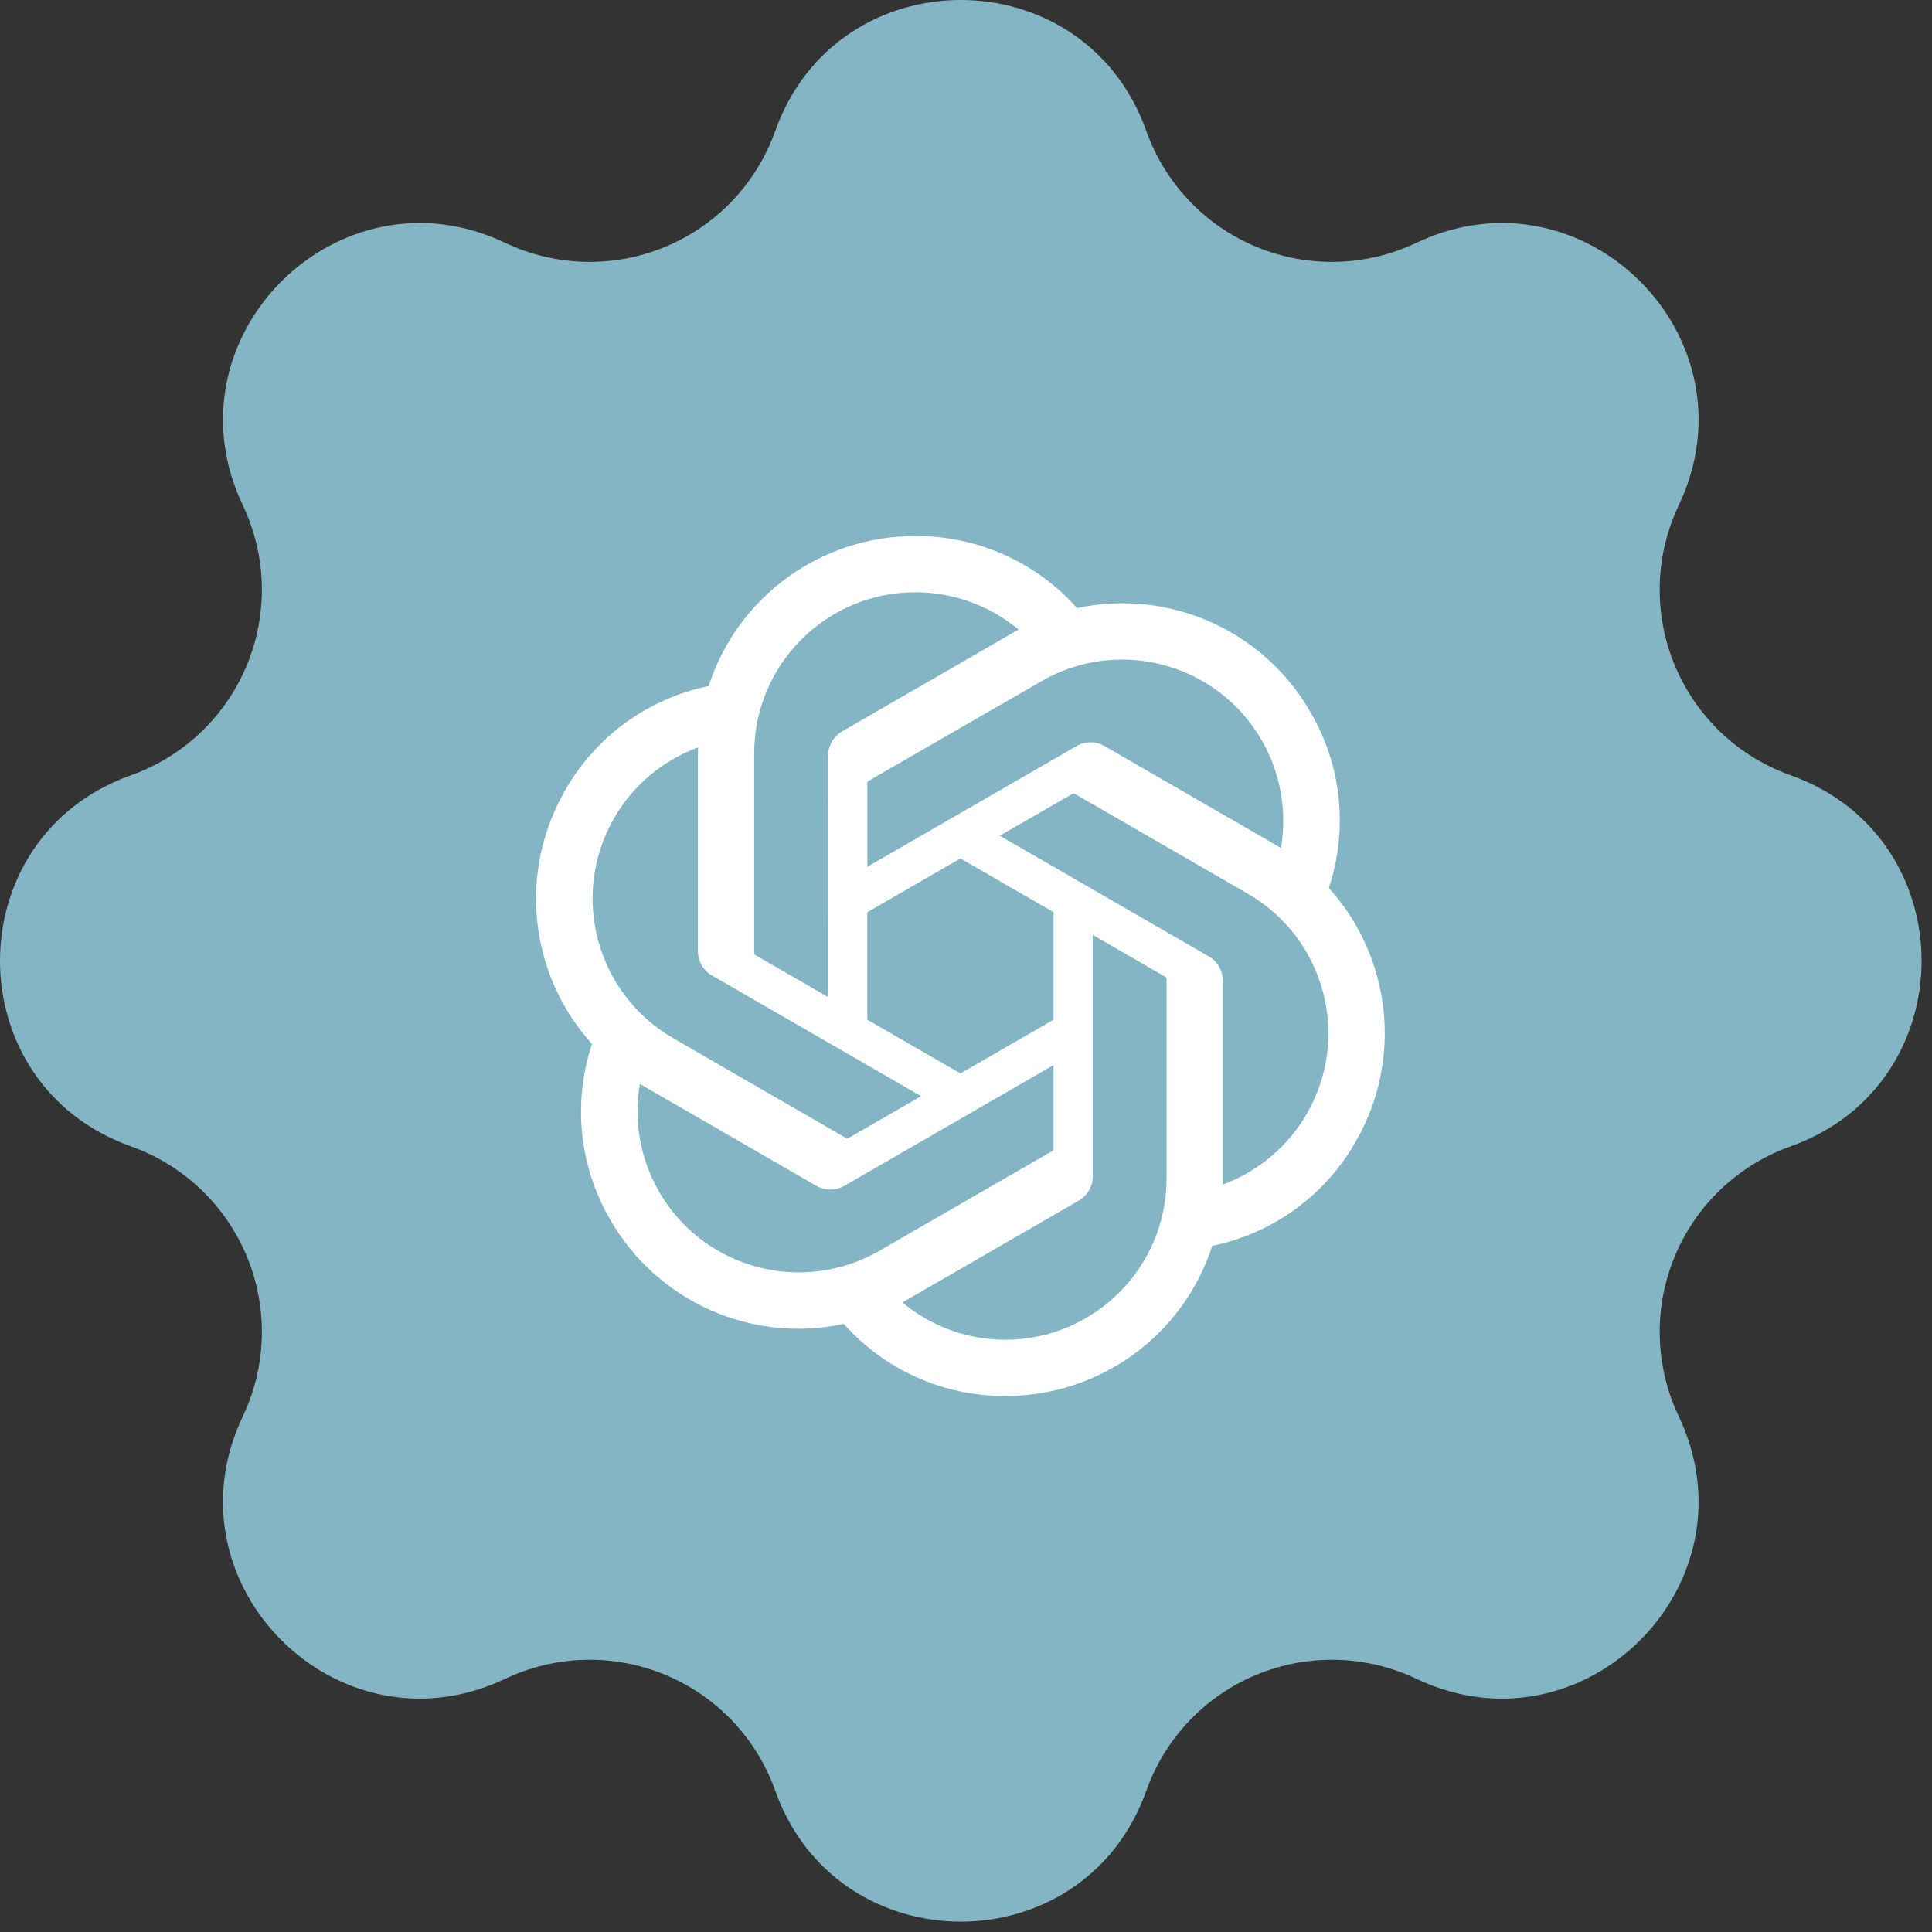
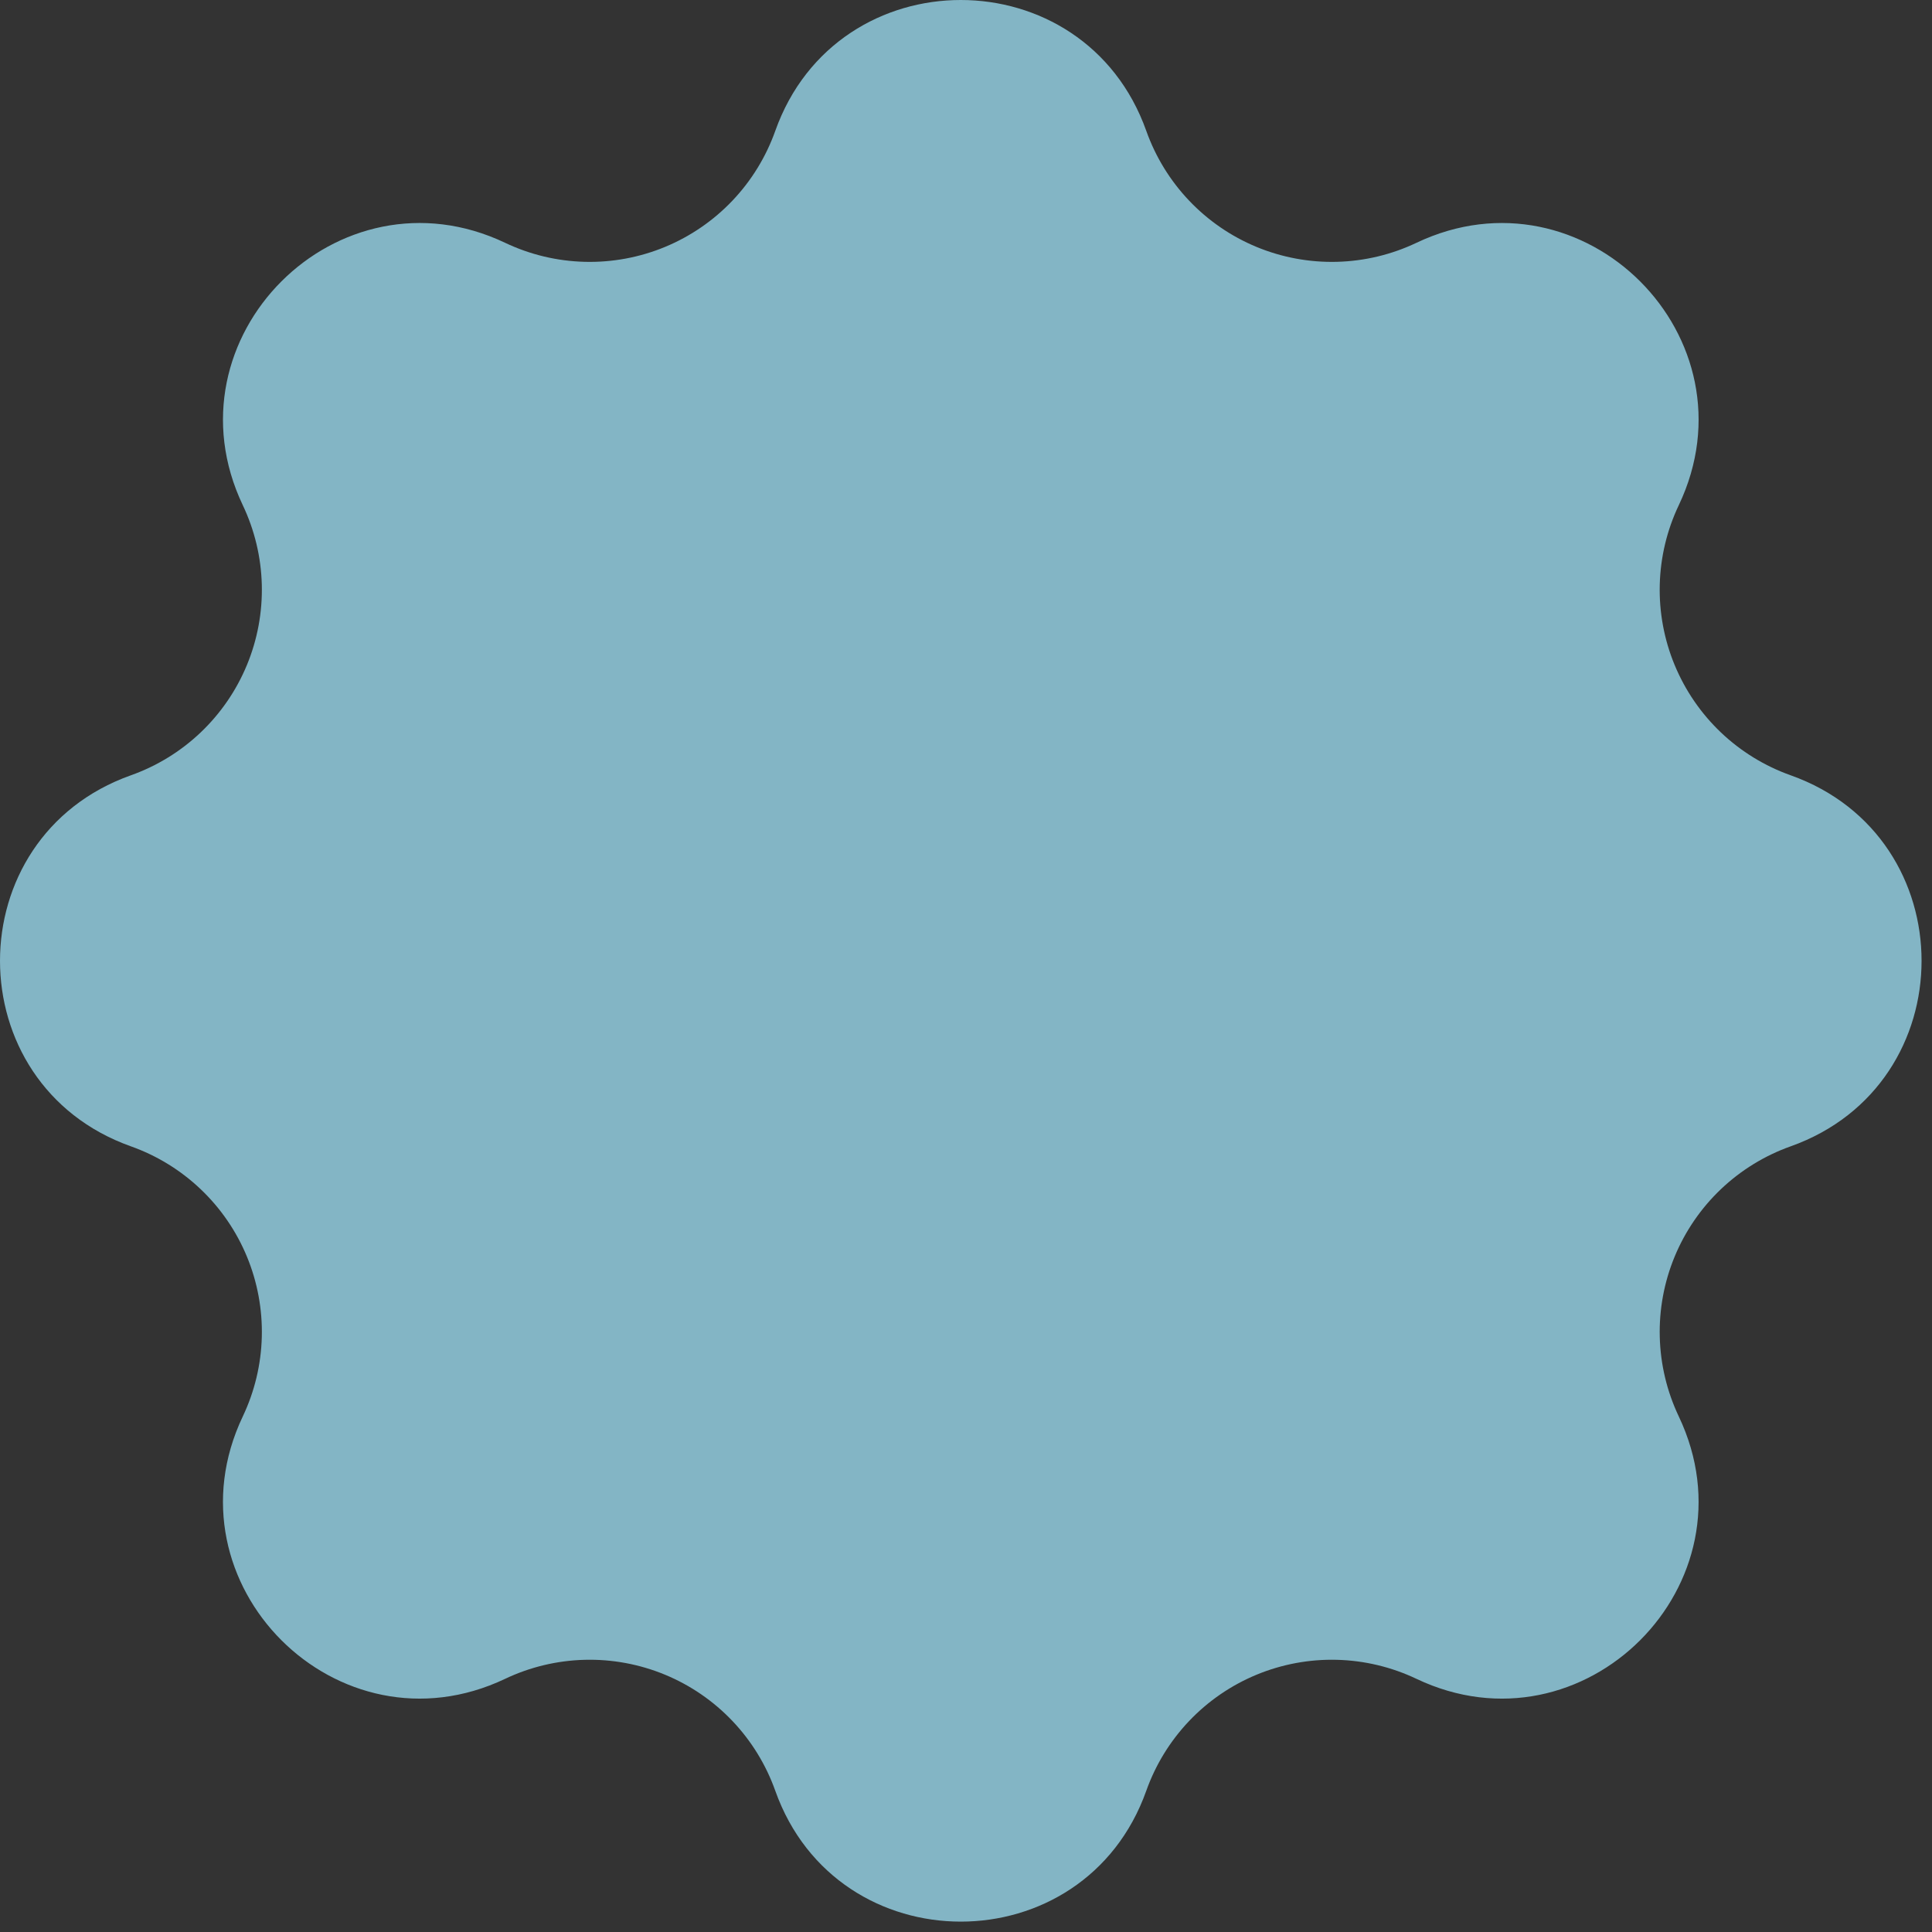
<svg xmlns="http://www.w3.org/2000/svg" width="173" height="173" viewBox="0 0 173 173" fill="none">
  <rect x="0" y="0" width="173" height="173" fill="#333333" stroke="none" />
  <path d="M102.646 11.726C103.473 14.05 104.778 16.176 106.478 17.964C108.177 19.753 110.233 21.164 112.512 22.109C114.791 23.053 117.243 23.508 119.71 23.445C122.176 23.382 124.602 22.803 126.83 21.744C141.815 14.62 157.451 30.253 150.325 45.239C149.265 47.467 148.686 49.892 148.622 52.358C148.559 54.825 149.015 57.277 149.959 59.556C150.903 61.835 152.315 63.891 154.103 65.591C155.891 67.29 158.017 68.595 160.341 69.422C175.974 74.981 175.974 97.089 160.341 102.649C158.017 103.476 155.892 104.781 154.103 106.48C152.315 108.18 150.903 110.236 149.959 112.515C149.015 114.794 148.56 117.246 148.623 119.712C148.686 122.179 149.265 124.604 150.325 126.832C157.447 141.818 141.815 157.453 126.83 150.328C124.601 149.269 122.176 148.69 119.71 148.627C117.243 148.564 114.791 149.02 112.512 149.964C110.233 150.908 108.177 152.32 106.478 154.108C104.778 155.896 103.473 158.022 102.646 160.346C97.087 175.979 74.979 175.979 69.419 160.346C68.592 158.021 67.287 155.896 65.588 154.108C63.889 152.319 61.833 150.907 59.553 149.963C57.274 149.019 54.822 148.564 52.356 148.627C49.89 148.69 47.464 149.269 45.236 150.328C30.252 157.451 14.615 141.819 21.741 126.832C22.8 124.604 23.38 122.179 23.443 119.712C23.506 117.246 23.051 114.794 22.107 112.515C21.163 110.235 19.751 108.18 17.962 106.48C16.174 104.781 14.049 103.476 11.724 102.649C-3.908 97.09 -3.908 74.982 11.724 69.422C14.049 68.595 16.174 67.29 17.963 65.591C19.751 63.891 21.163 61.836 22.107 59.556C23.051 57.277 23.506 54.825 23.443 52.358C23.38 49.892 22.8 47.467 21.741 45.239C14.618 30.253 30.251 14.618 45.236 21.744C47.464 22.803 49.89 23.382 52.356 23.445C54.822 23.508 57.274 23.053 59.553 22.109C61.833 21.164 63.889 19.753 65.588 17.964C67.287 16.176 68.592 14.05 69.419 11.726C74.978 -3.909 97.088 -3.909 102.646 11.726Z" fill="#83B5C5" />
  <g clip-path="url(#clip0_56_544)">
-     <path d="M118.99 79.513C120.737 74.269 120.136 68.526 117.341 63.758C113.139 56.442 104.69 52.679 96.44 54.45C92.769 50.316 87.495 47.966 81.967 48C73.531 47.98 66.049 53.408 63.454 61.433C58.036 62.542 53.359 65.933 50.623 70.738C46.388 78.034 47.352 87.228 53.01 93.487C51.262 98.731 51.864 104.473 54.658 109.242C58.86 116.558 67.309 120.32 75.559 118.55C79.229 122.684 84.503 125.035 90.031 125C98.471 125.021 105.957 119.589 108.55 111.559C113.968 110.45 118.644 107.059 121.381 102.254C125.611 94.958 124.643 85.768 118.988 79.513H118.99ZM90.039 119.966C86.663 119.971 83.392 118.789 80.8 116.627C80.916 116.564 81.121 116.45 81.255 116.369L96.591 107.513C97.374 107.067 97.856 106.232 97.851 105.331V83.717L104.333 87.459C104.402 87.493 104.45 87.56 104.459 87.637V105.537C104.449 113.497 98 119.949 90.038 119.967L90.039 119.966ZM59.025 106.725C57.334 103.803 56.725 100.38 57.303 97.055C57.418 97.123 57.616 97.245 57.758 97.326L73.094 106.183C73.872 106.638 74.836 106.638 75.614 106.183L94.337 95.375V102.858C94.342 102.936 94.307 103.01 94.245 103.057L78.741 112.005C71.836 115.981 63.016 113.618 59.024 106.725H59.025ZM54.991 73.254C56.675 70.33 59.334 68.09 62.504 66.928C62.504 67.061 62.496 67.294 62.496 67.457V85.168C62.49 86.069 62.971 86.902 63.755 87.348L82.479 98.155L75.996 101.896C75.932 101.939 75.849 101.946 75.778 101.916L60.273 92.96C53.381 88.97 51.018 80.157 54.991 73.256V73.254ZM108.25 85.645L89.525 74.837L96.007 71.097C96.072 71.054 96.155 71.047 96.226 71.078L111.731 80.026C118.635 84.012 121 92.84 117.012 99.742C115.325 102.662 112.667 104.9 109.5 106.066V87.825C109.507 86.926 109.029 86.093 108.249 85.645H108.25ZM114.702 75.937C114.587 75.867 114.389 75.747 114.247 75.665L98.91 66.809C98.132 66.355 97.169 66.355 96.39 66.809L77.666 77.617V70.134C77.662 70.056 77.697 69.982 77.759 69.934L93.263 60.993C100.17 57.012 108.997 59.382 112.98 66.286C114.662 69.203 115.271 72.617 114.702 75.936V75.937ZM74.142 89.276L67.658 85.534C67.589 85.5 67.541 85.433 67.532 85.356V67.456C67.538 59.486 74.005 53.028 81.978 53.034C85.35 53.036 88.615 54.218 91.205 56.374C91.089 56.437 90.885 56.55 90.75 56.632L75.414 65.488C74.631 65.933 74.148 66.767 74.154 67.668L74.144 89.275L74.142 89.276ZM77.663 81.685L86.002 76.87L94.342 81.682V91.309L86.002 96.121L77.663 91.309V81.685Z" fill="white" />
-   </g>
+     </g>
  <defs>
    <clipPath id="clip0_56_544">
      <rect width="76" height="77" fill="white" transform="translate(48 48)" />
    </clipPath>
  </defs>
</svg>